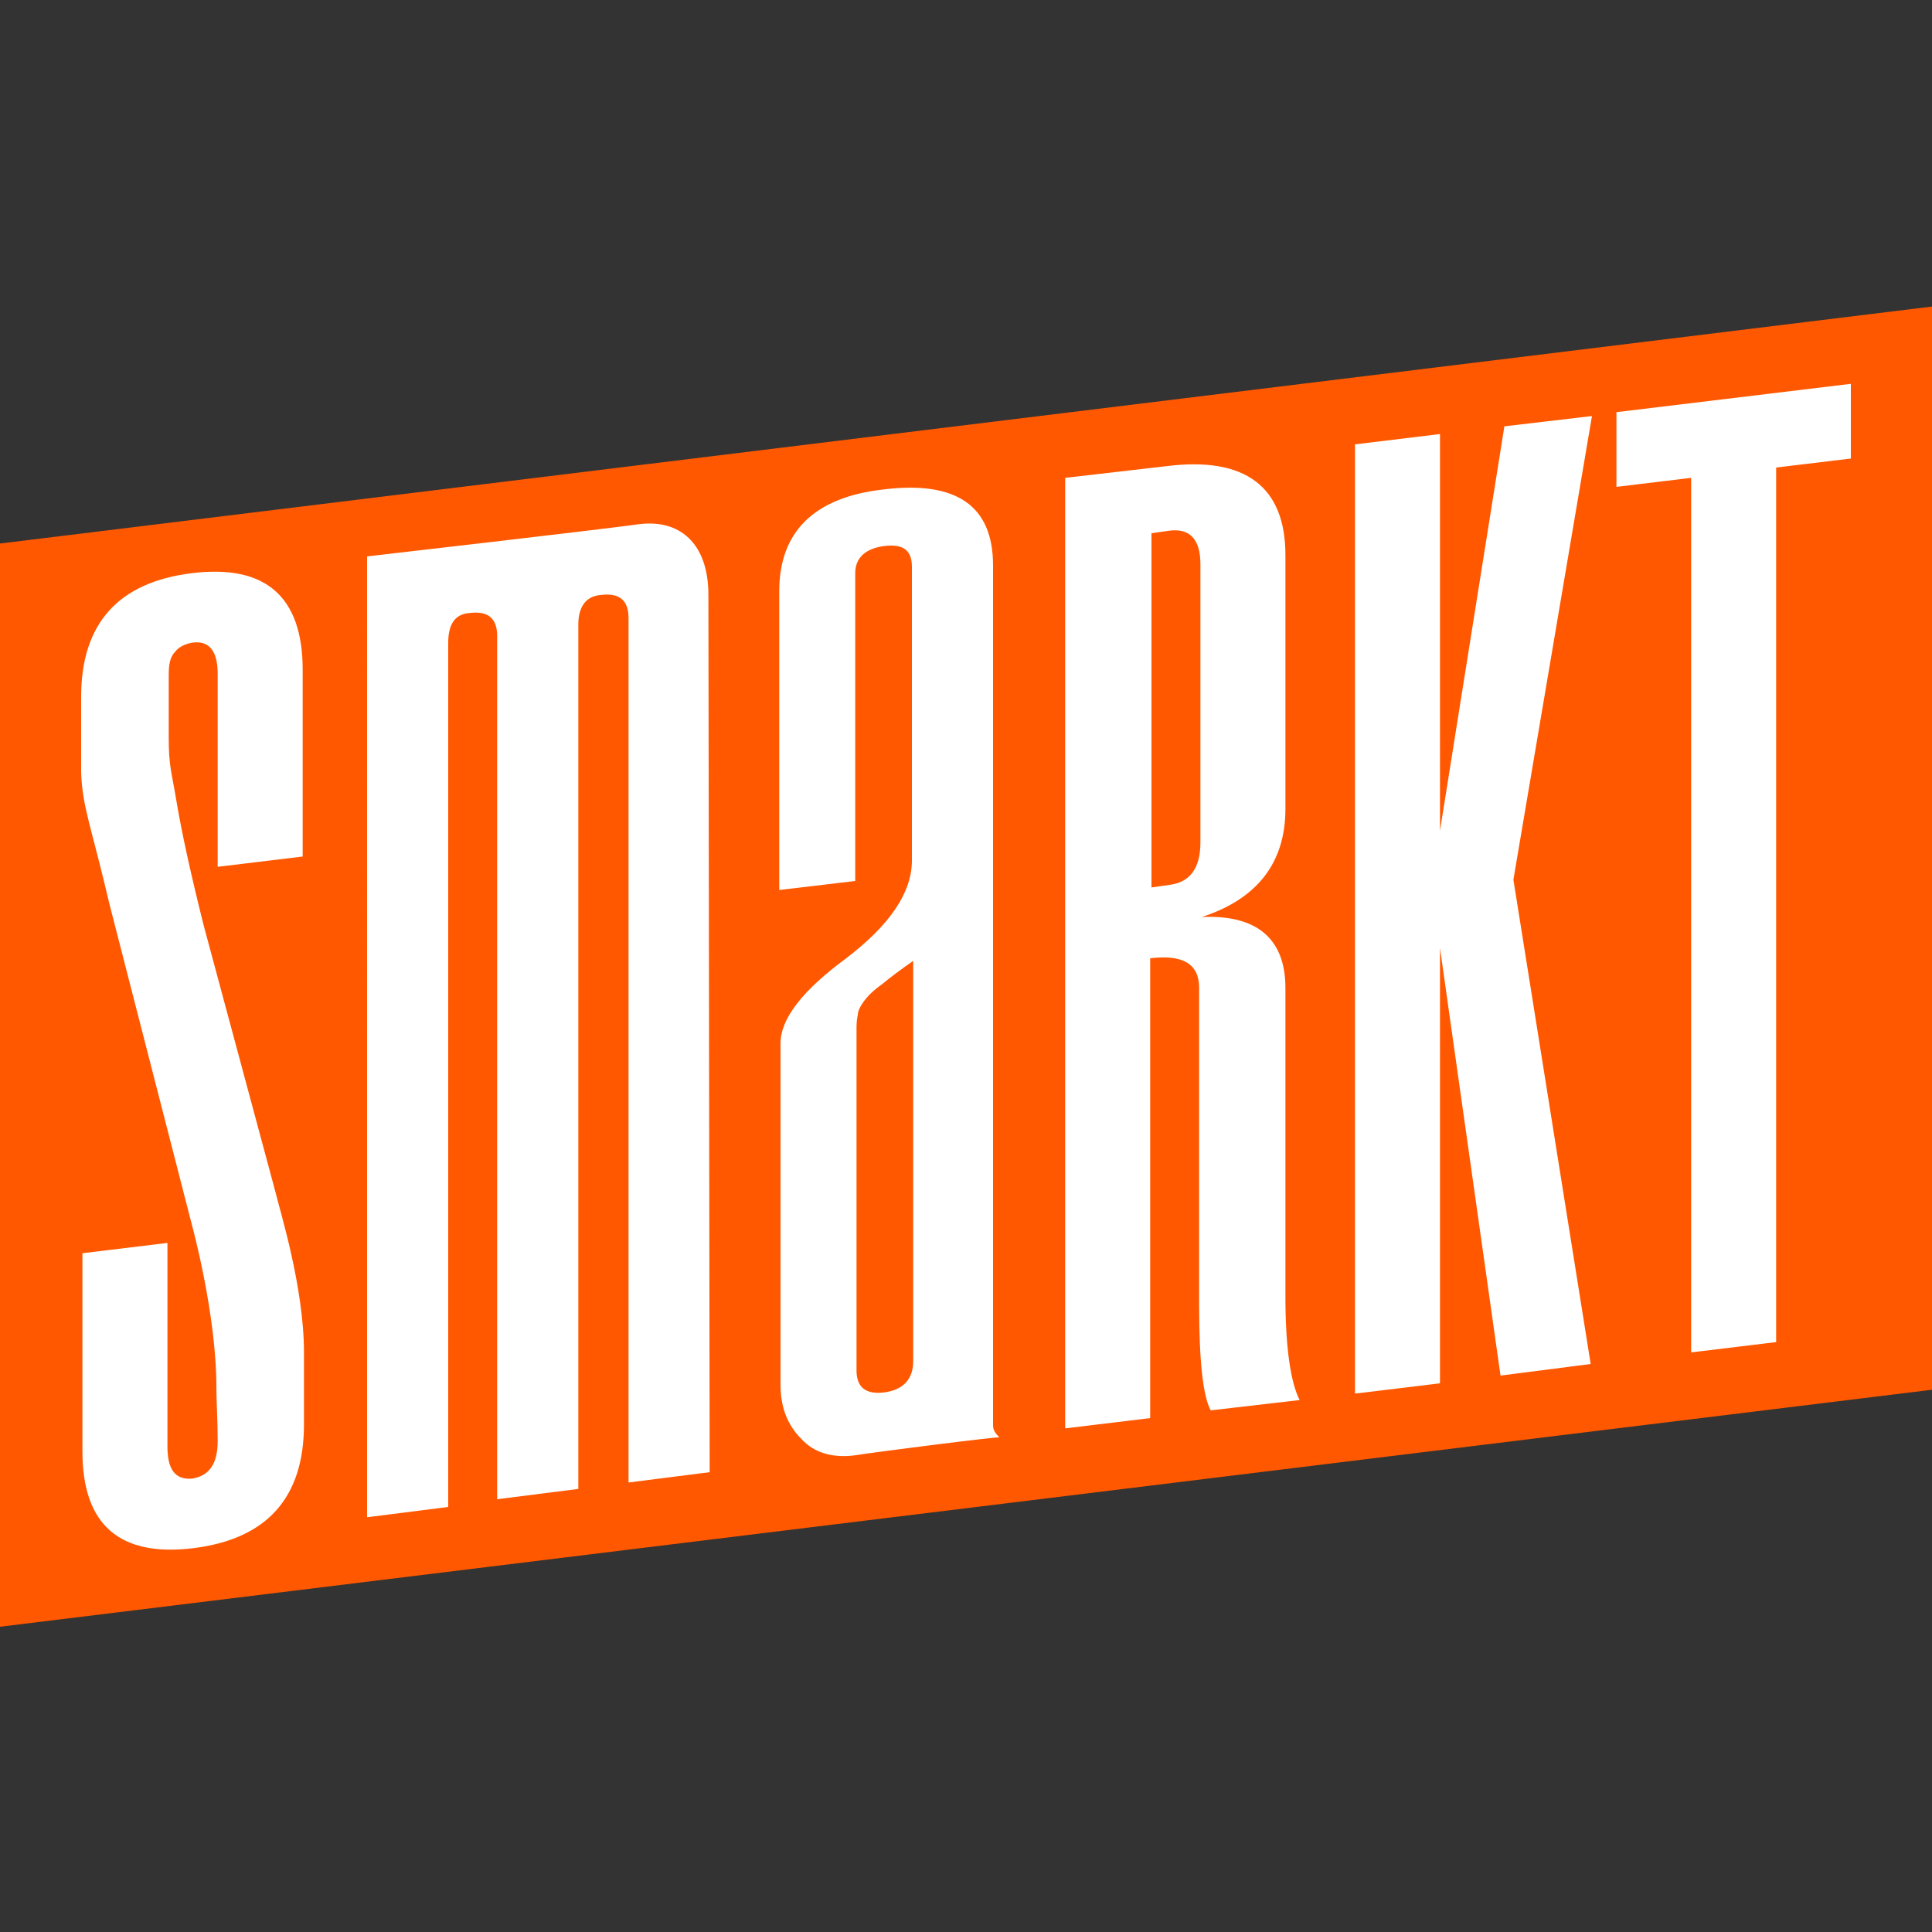
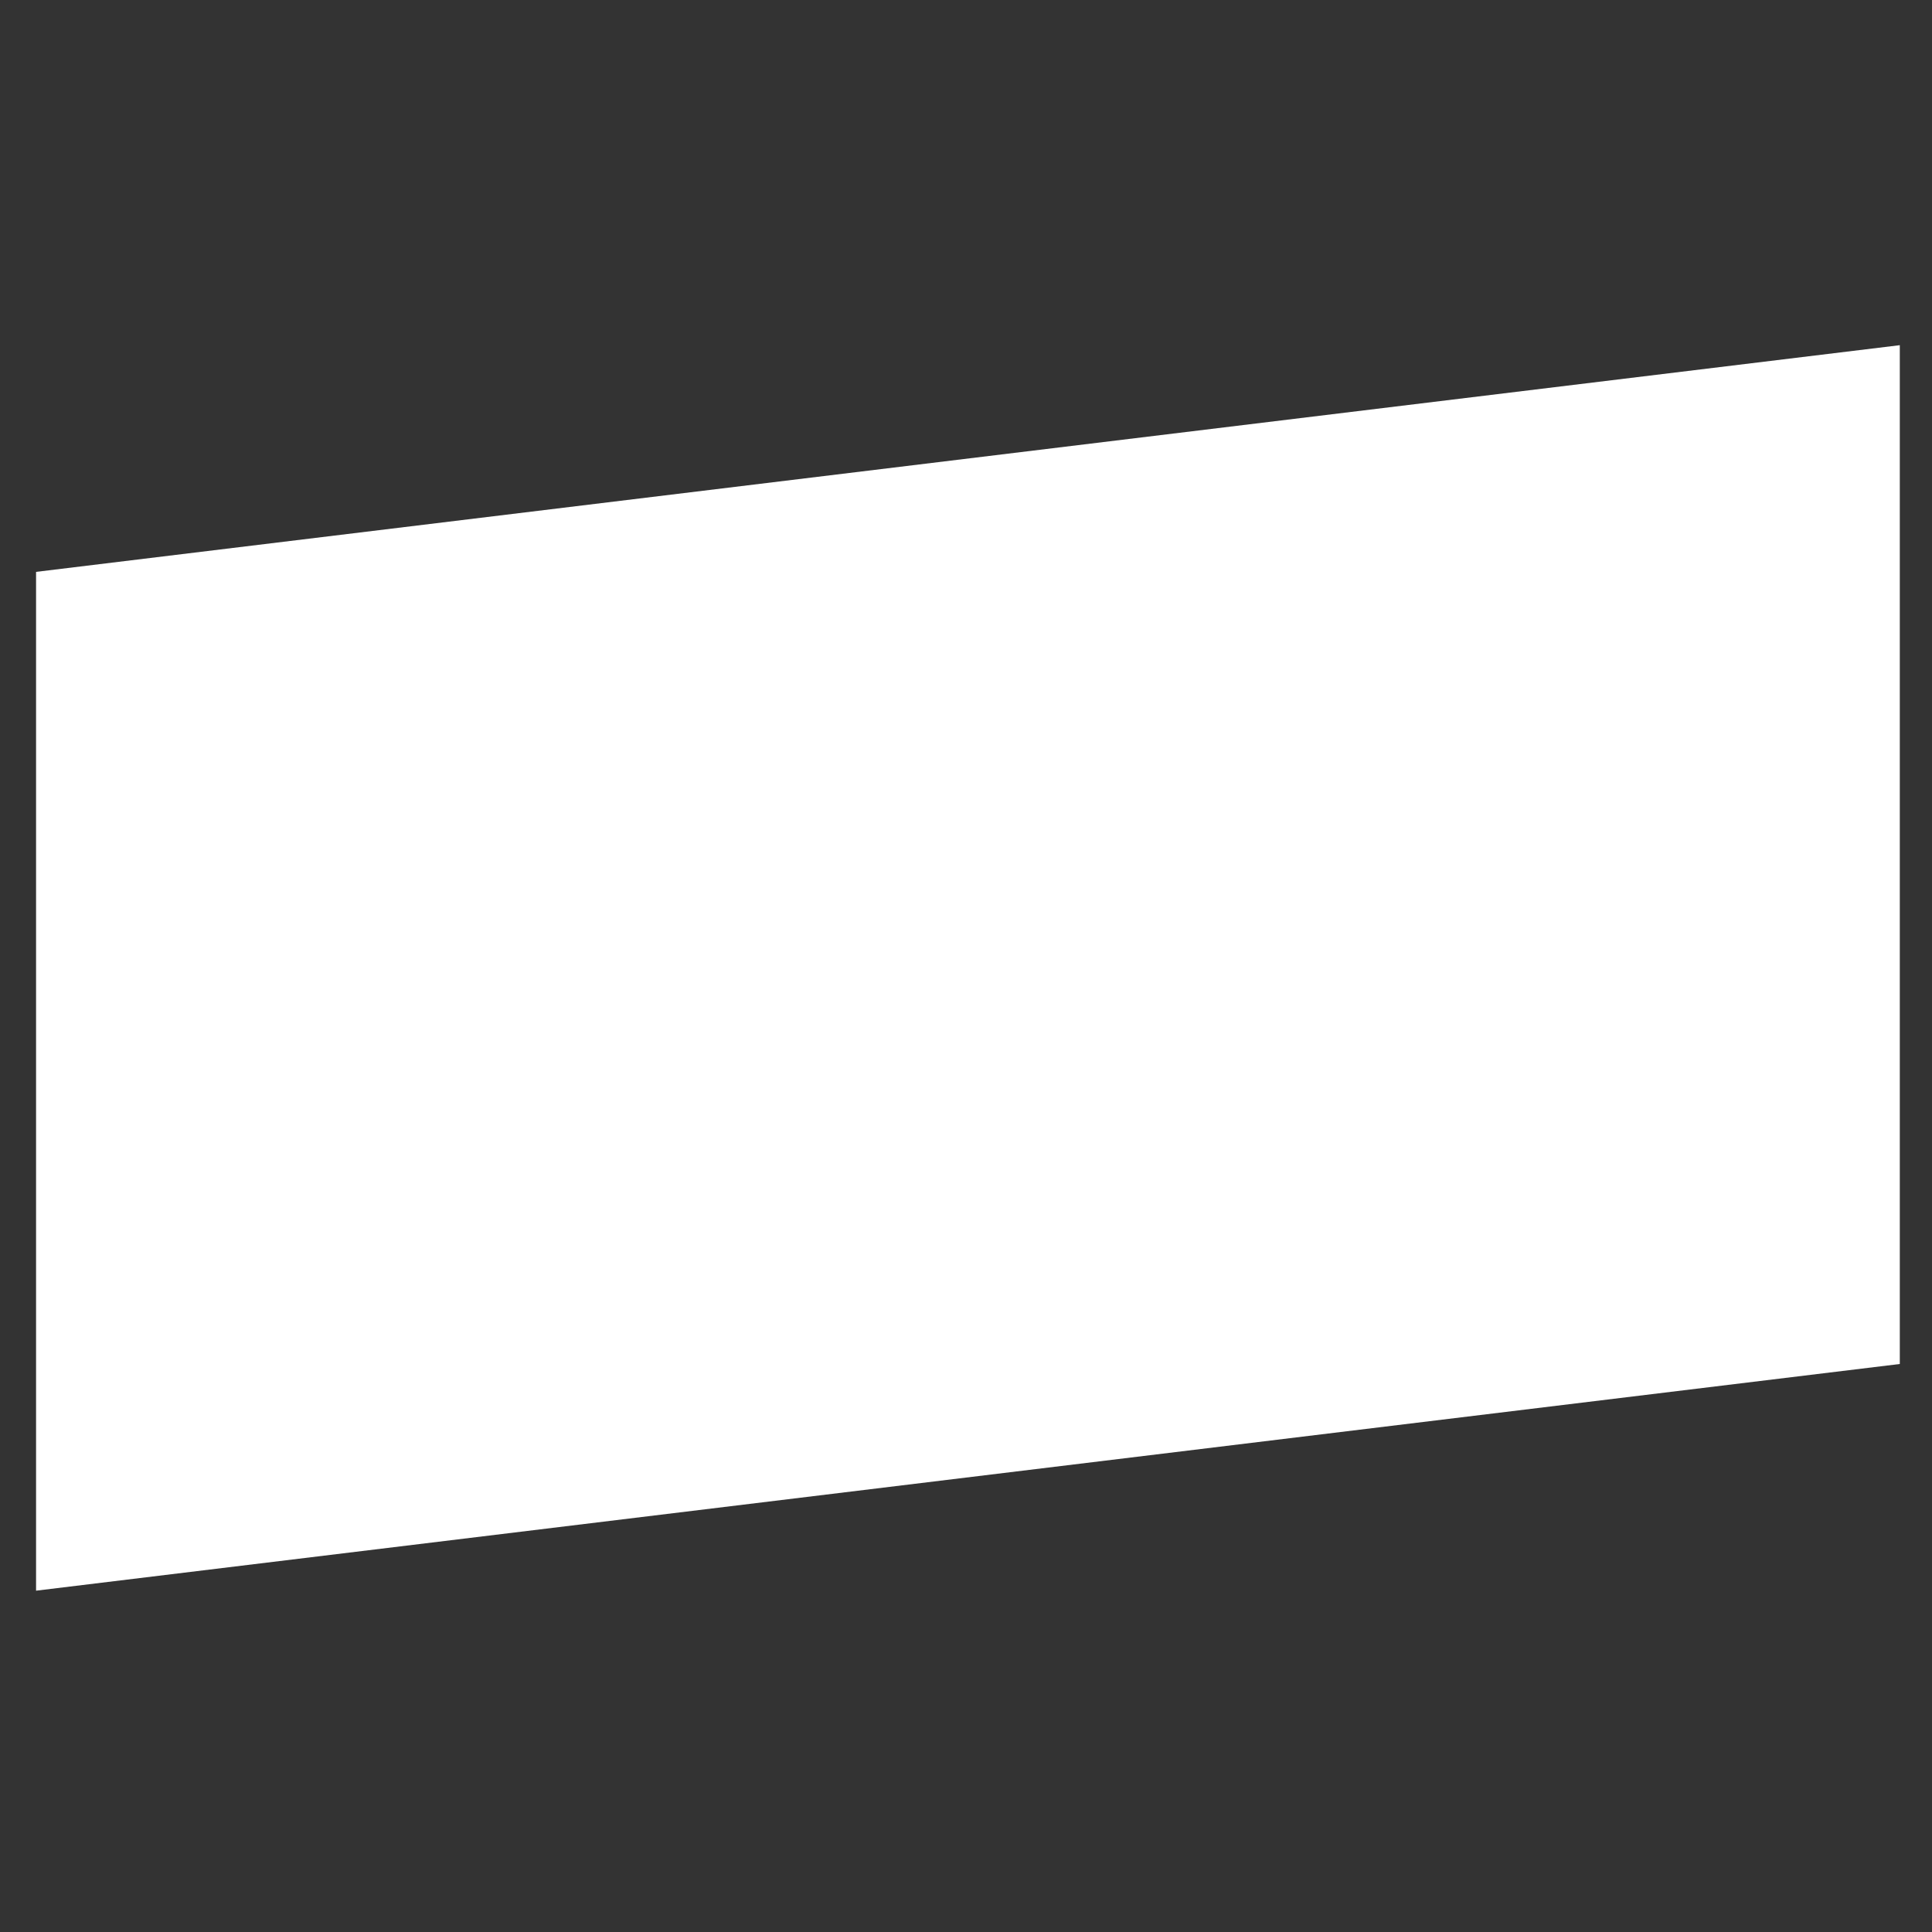
<svg xmlns="http://www.w3.org/2000/svg" version="1.1" id="Capa_1" x="0px" y="0px" width="150px" height="150px" viewBox="0 0 150 150" style="enable-background:new 0 0 150 150;" xml:space="preserve">
  <rect x="0" y="0" width="150" height="150" fill="#333333" stroke="none" />
  <style type="text/css">
	.st0{fill:#FFFFFF;}
	.st1{fill:#FF5800;}
</style>
  <g>
    <polygon class="st0" points="147.5,105.9 2.8,123.5 2.8,44.4 147.5,26.8  " />
-     <path class="st1" d="M90.8,41.2l-1.4,0.2v27.5l1.4-0.2c1.6-0.2,2.4-1.3,2.4-3.3V43.8C93.2,41.9,92.4,41,90.8,41.2z" />
-     <path class="st1" d="M67.1,77.7c-0.3,0.4-0.5,0.8-0.5,1.1c-0.1,0.4-0.1,0.8-0.1,1.2v26.4c0,1.3,0.7,1.9,2.2,1.7   c1.4-0.2,2.2-1,2.2-2.4V74.6c-1,0.7-1.8,1.3-2.4,1.8C67.8,76.9,67.4,77.3,67.1,77.7z" />
-     <path class="st1" d="M0,42.2v84.1l150-18.4V23.8L0,42.2z M23.5,66.5l-6.6,0.8v-15c0-1.8-0.7-2.6-2-2.4c-0.5,0.1-1,0.3-1.3,0.7   c-0.4,0.4-0.5,1-0.5,1.8v4.8c0,2.3,0.2,2.6,0.6,5c0.4,2.4,1.1,5.6,2.1,9.6l5.6,20.8c0.3,1.3,2.2,7.3,2.2,12.4v5.6   c0,5.7-2.9,8.9-8.6,9.6c-5.7,0.7-8.6-1.8-8.6-7.5V97.3l6.6-0.8v15.8c0,1.8,0.6,2.6,1.9,2.5c1.3-0.2,2-1.1,2-2.9   c0-1.7-0.1-3.1-0.1-4.2c0-5.7-1.9-12.6-1.9-12.6L8.5,70.2c-1.4-6-2.1-7.5-2.2-10.2v-5.9c0-5.7,2.9-8.9,8.6-9.6   c5.7-0.7,8.6,1.8,8.6,7.5L23.5,66.5L23.5,66.5z M55.1,114.3l-6.3,0.8V48c0-1.4-0.7-2-2.2-1.8c-1.1,0.1-1.7,0.9-1.7,2.3v67.1   l-6.3,0.8v-67c0-1.4-0.7-2-2.2-1.8c-1.1,0.1-1.6,0.9-1.6,2.3v67.1l-6.3,0.8V43.2c0,0,19.1-2.2,21.1-2.5c3.1-0.4,5.4,1.4,5.4,5.5   L55.1,114.3L55.1,114.3z M66.3,113c-1.7,0.2-3.1-0.2-4.1-1.3c-1.1-1.1-1.6-2.5-1.6-4.2V81c0-1.9,1.7-4.1,5.1-6.6   c3.4-2.6,5.1-5.1,5.1-7.6V44c0-1.3-0.7-1.8-2.2-1.6c-1.4,0.2-2.2,0.9-2.2,2.1v23.9l-5.9,0.7V45.9c0-4.6,2.7-7.3,8.1-7.9   c5.7-0.7,8.5,1.3,8.5,5.9v65.6c0,0.4,0,0.8,0,1.2s0.3,0.7,0.5,0.9C77.7,111.5,68.2,112.7,66.3,113z M94,109.5   c-0.6-1.1-0.9-3.8-0.9-8.2V76.7c0-1.9-1.3-2.6-3.8-2.3v35.7l-6.6,0.8V37.1l7.8-0.9c6.2-0.8,9.3,1.6,9.3,6.9v19.7   c0,4.2-2.2,7-6.5,8.4c4.3-0.2,6.5,1.7,6.5,5.5v24c0,3.9,0.4,6.6,1.1,8L94,109.5z M123.5,105.9l-7,0.9l-4.7-33.2v33.8l-6.6,0.8V34.5   l6.6-0.8v30.8l5-31.4l6.8-0.8l-6.1,36L123.5,105.9z M143.7,35.6l-5.8,0.7v67.9l-6.6,0.8V37.1l-5.8,0.7V32l18.2-2.2L143.7,35.6   L143.7,35.6z" />
  </g>
</svg>